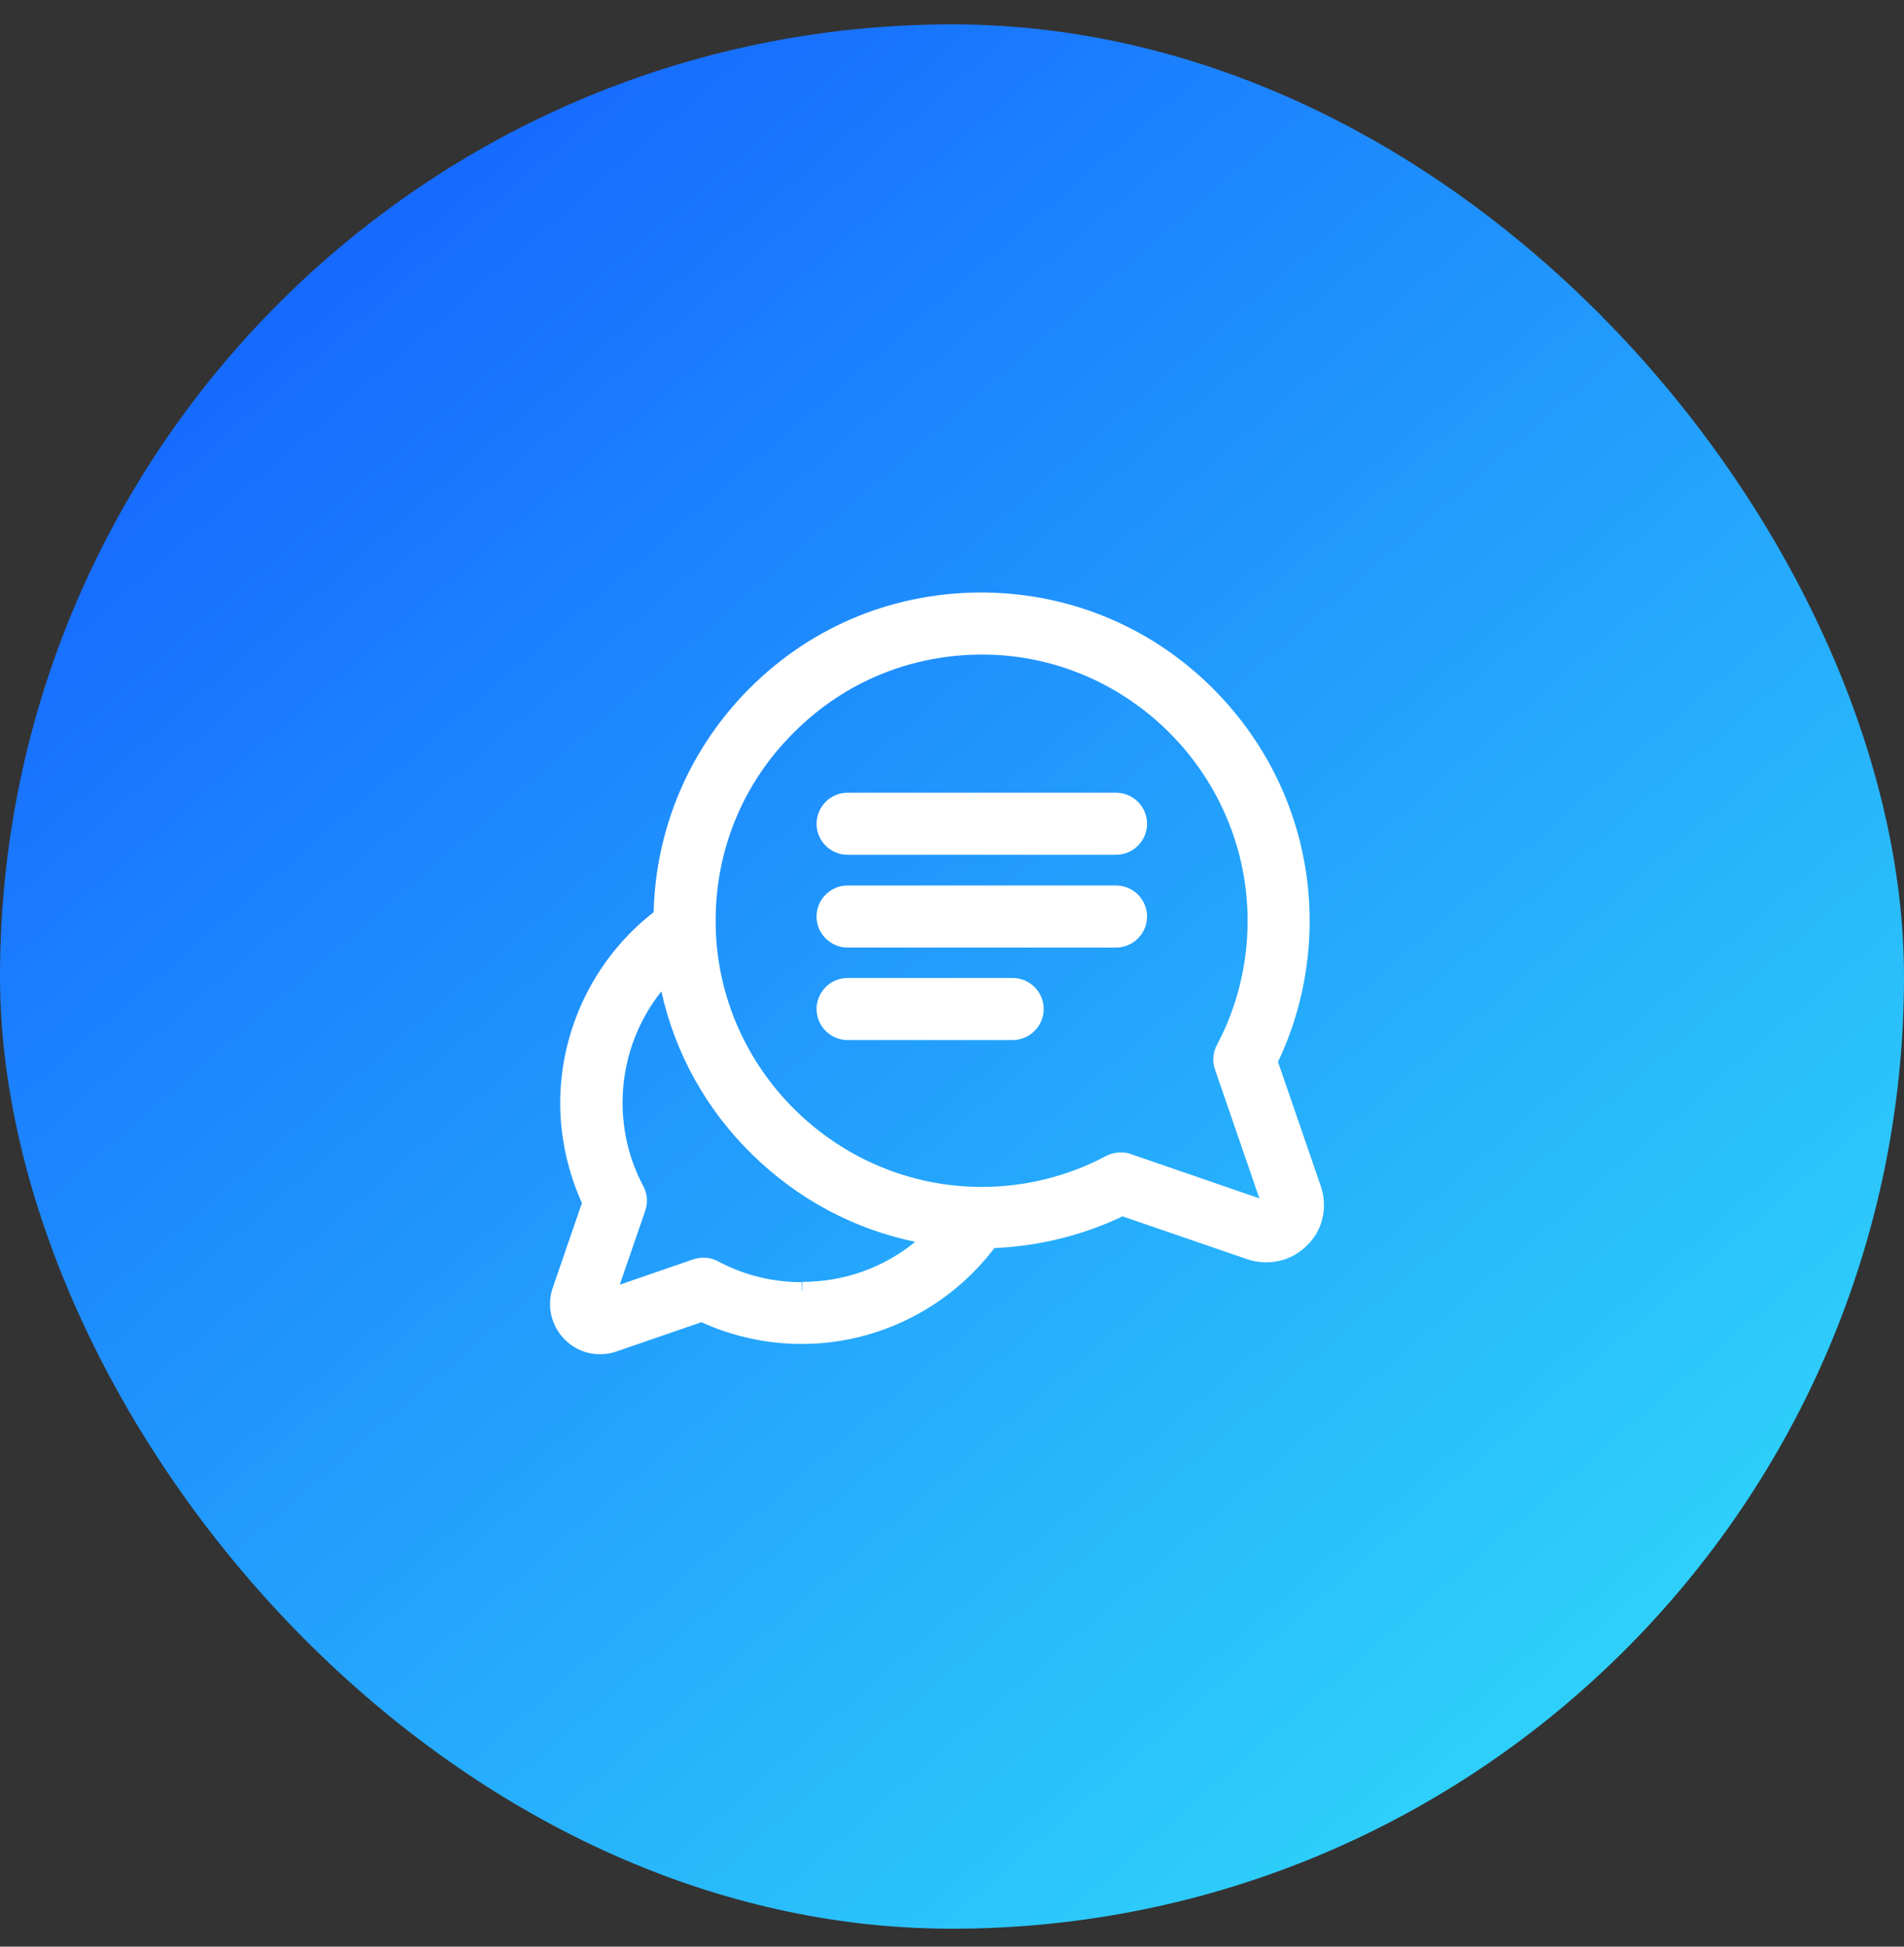
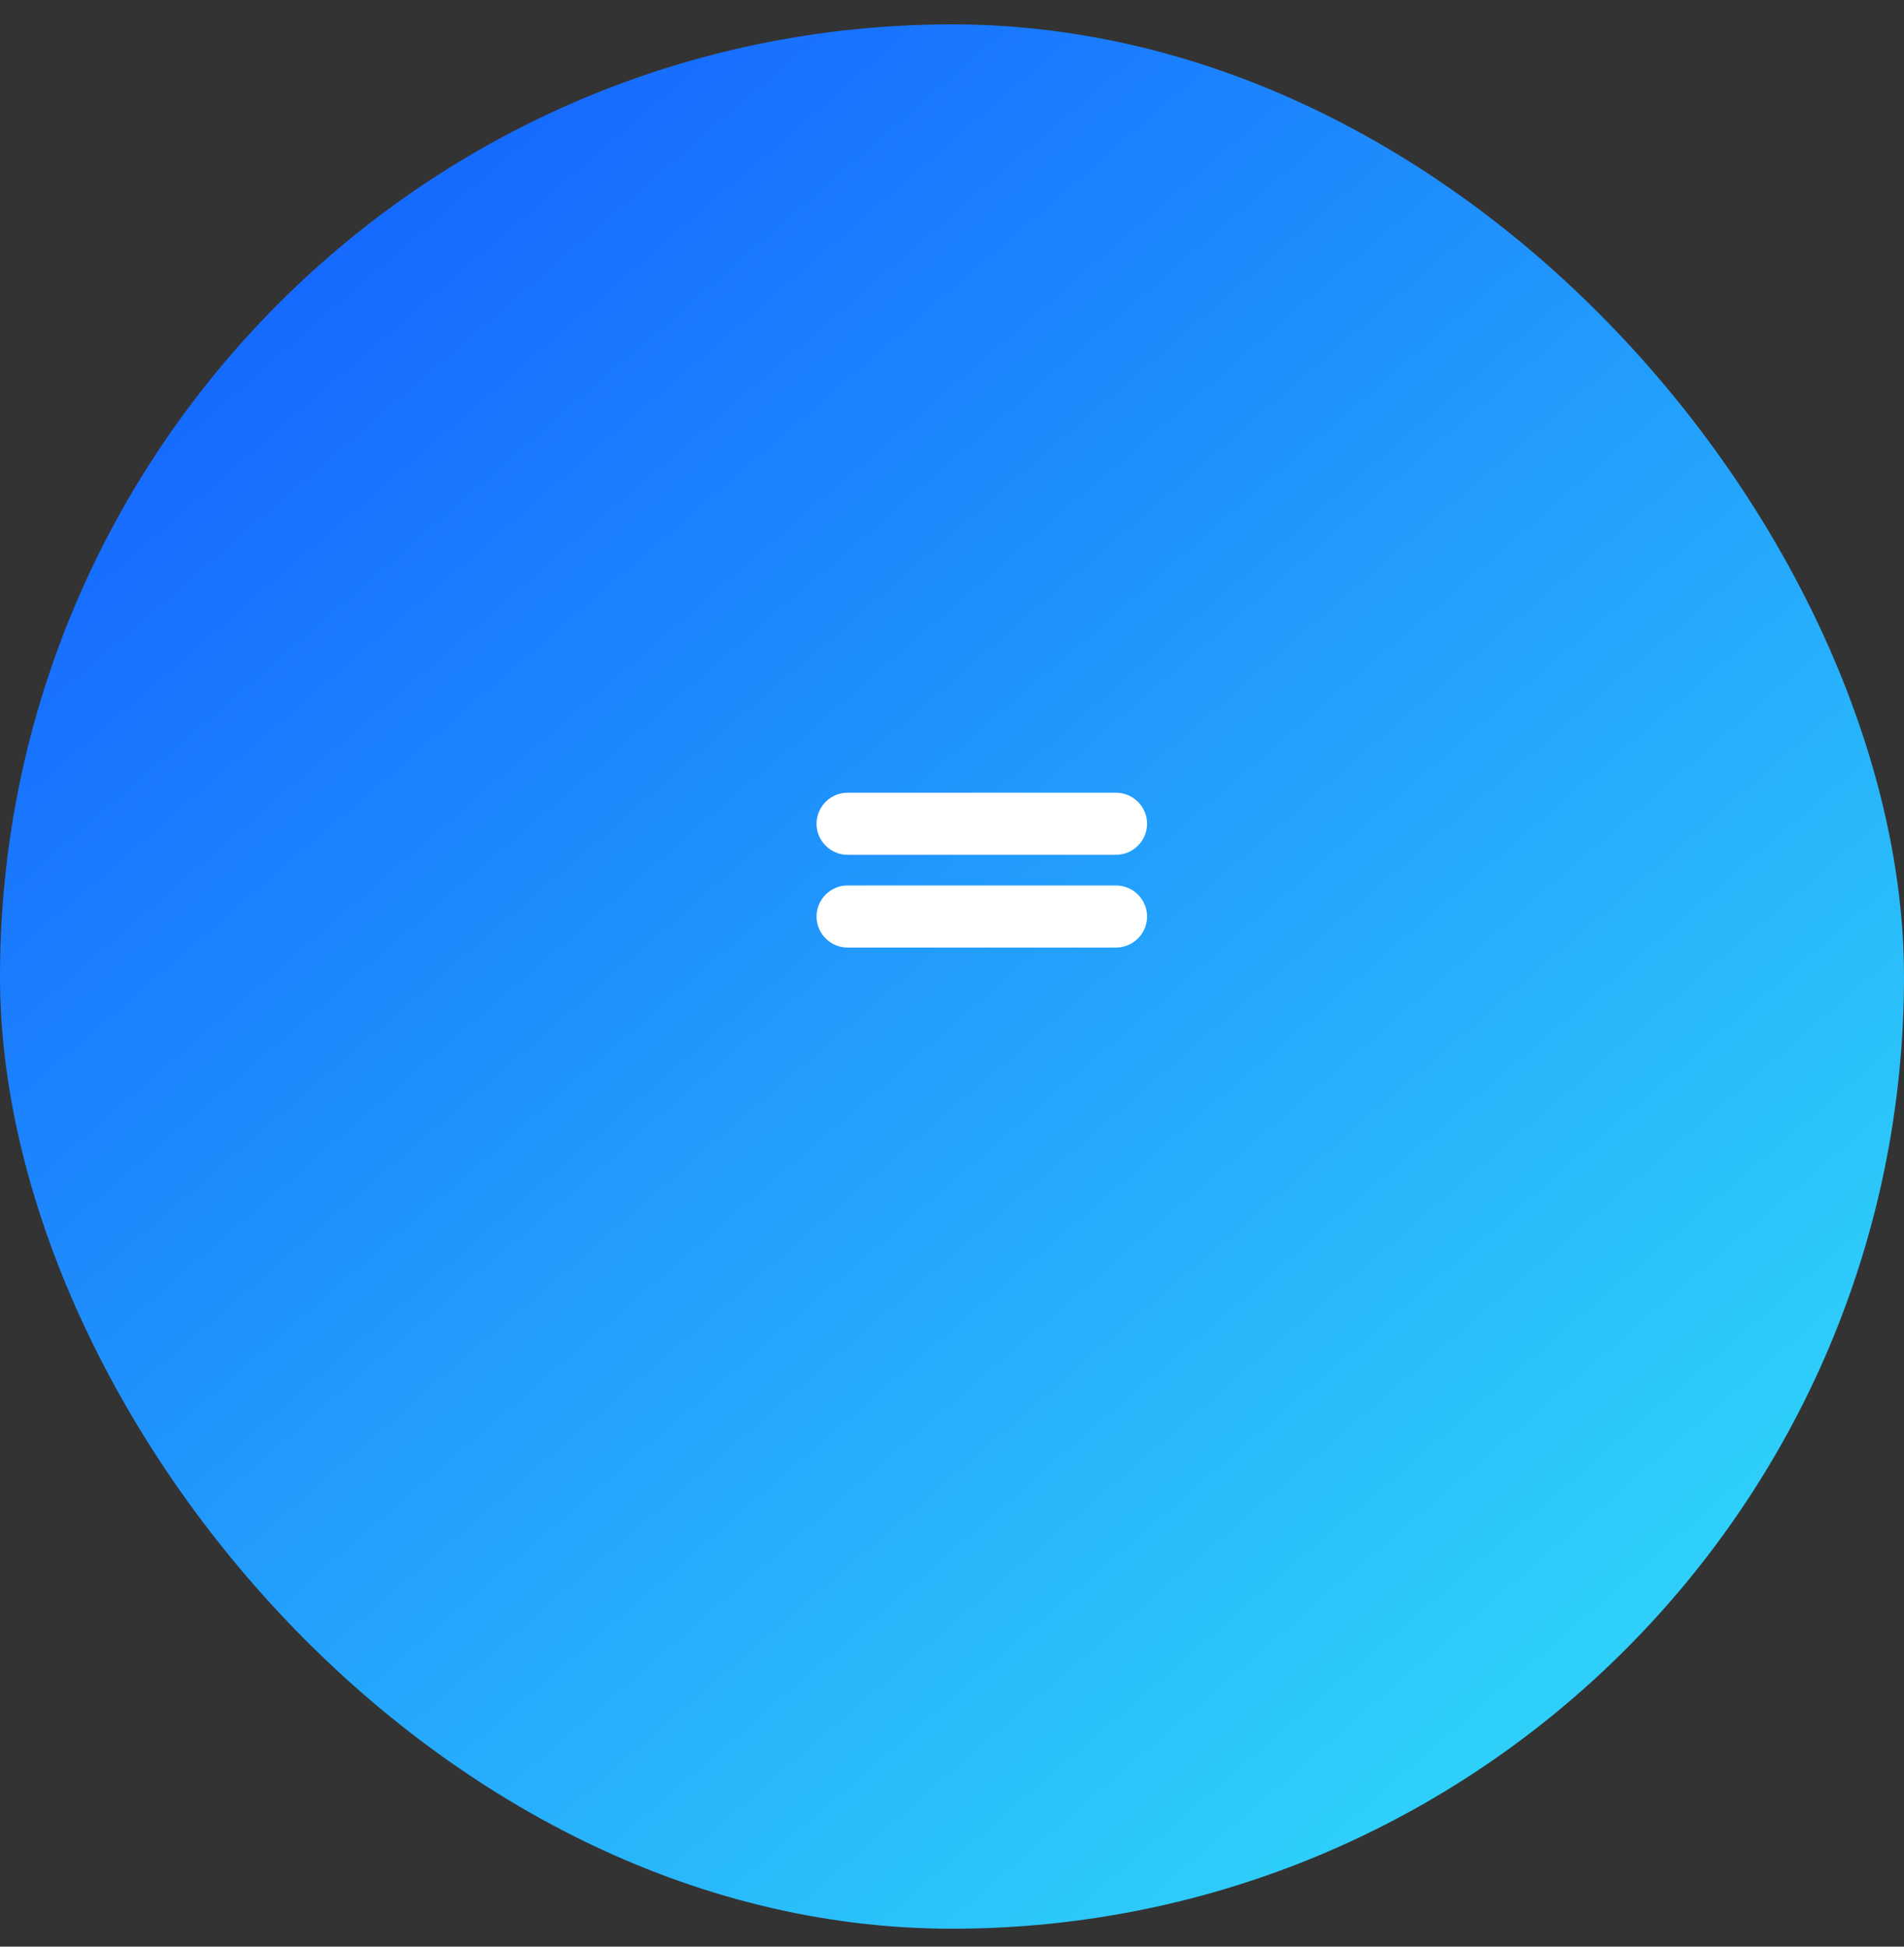
<svg xmlns="http://www.w3.org/2000/svg" width="45" height="46" viewBox="0 0 45 46" fill="none">
  <rect x="0" y="0" width="45" height="46" fill="#333333" stroke="none" />
  <rect y="0.576" width="45" height="45" rx="22.5" fill="url(#paint0_linear_84_163)" />
-   <path d="M31.217 28.032L30.205 25.091C30.696 24.064 30.953 22.912 30.953 21.768C30.953 19.722 30.161 17.793 28.723 16.326C27.286 14.859 25.364 14.037 23.318 14.001C21.191 13.971 19.203 14.771 17.707 16.274C16.299 17.69 15.499 19.56 15.448 21.555C14.061 22.634 13.24 24.313 13.24 26.066C13.24 26.88 13.423 27.695 13.753 28.428L13.064 30.43C12.917 30.863 13.027 31.332 13.35 31.655C13.577 31.883 13.871 32 14.186 32C14.318 32 14.45 31.978 14.575 31.934L16.577 31.244C17.318 31.582 18.132 31.758 18.954 31.758C20.729 31.758 22.423 30.915 23.501 29.492C24.55 29.448 25.591 29.191 26.53 28.743L29.479 29.756C29.978 29.924 30.528 29.8 30.895 29.425C31.261 29.073 31.386 28.531 31.217 28.032ZM23.303 15.468C26.721 15.519 29.494 18.35 29.486 21.768C29.486 22.788 29.237 23.8 28.76 24.695C28.665 24.871 28.65 25.083 28.716 25.274L29.765 28.318L26.721 27.269C26.648 27.24 26.567 27.233 26.479 27.233C26.362 27.233 26.244 27.262 26.134 27.32C25.239 27.797 24.227 28.047 23.2 28.047C19.79 28.047 16.966 25.274 16.915 21.863C16.885 20.147 17.538 18.526 18.756 17.316C19.966 16.099 21.572 15.446 23.303 15.468ZM18.954 30.504L18.946 30.298C18.257 30.298 17.575 30.13 16.973 29.807C16.863 29.748 16.746 29.719 16.629 29.719C16.548 29.719 16.467 29.734 16.394 29.756L14.648 30.357L15.25 28.611C15.316 28.421 15.301 28.208 15.206 28.032C14.883 27.43 14.714 26.748 14.714 26.059C14.714 25.098 15.037 24.174 15.631 23.426C15.954 24.885 16.687 26.213 17.773 27.276C18.851 28.333 20.178 29.044 21.631 29.345C20.875 29.961 19.944 30.291 18.961 30.291V30.504H18.954Z" fill="white" />
  <path d="M20.032 20.199H26.376C26.78 20.199 27.11 19.869 27.11 19.466C27.11 19.062 26.78 18.732 26.376 18.732H20.032C19.628 18.732 19.299 19.062 19.299 19.466C19.299 19.869 19.628 20.199 20.032 20.199Z" fill="white" />
-   <path d="M20.032 22.391H26.376C26.78 22.391 27.11 22.061 27.11 21.658C27.11 21.254 26.78 20.924 26.376 20.924H20.032C19.628 20.924 19.299 21.254 19.299 21.658C19.299 22.061 19.628 22.391 20.032 22.391Z" fill="white" />
-   <path d="M20.032 24.577H23.934C24.337 24.577 24.667 24.247 24.667 23.843C24.667 23.44 24.337 23.11 23.934 23.11H20.032C19.628 23.11 19.299 23.44 19.299 23.843C19.299 24.247 19.628 24.577 20.032 24.577Z" fill="white" />
+   <path d="M20.032 22.391H26.376C26.78 22.391 27.11 22.061 27.11 21.658C27.11 21.254 26.78 20.924 26.376 20.924H20.032C19.628 20.924 19.299 21.254 19.299 21.658C19.299 22.061 19.628 22.391 20.032 22.391" fill="white" />
  <defs>
    <linearGradient id="paint0_linear_84_163" x1="6.756" y1="6.921" x2="36.031" y2="40.774" gradientUnits="userSpaceOnUse">
      <stop stop-color="#166AFF" />
      <stop offset="1" stop-color="#2ED0FA" />
    </linearGradient>
  </defs>
</svg>